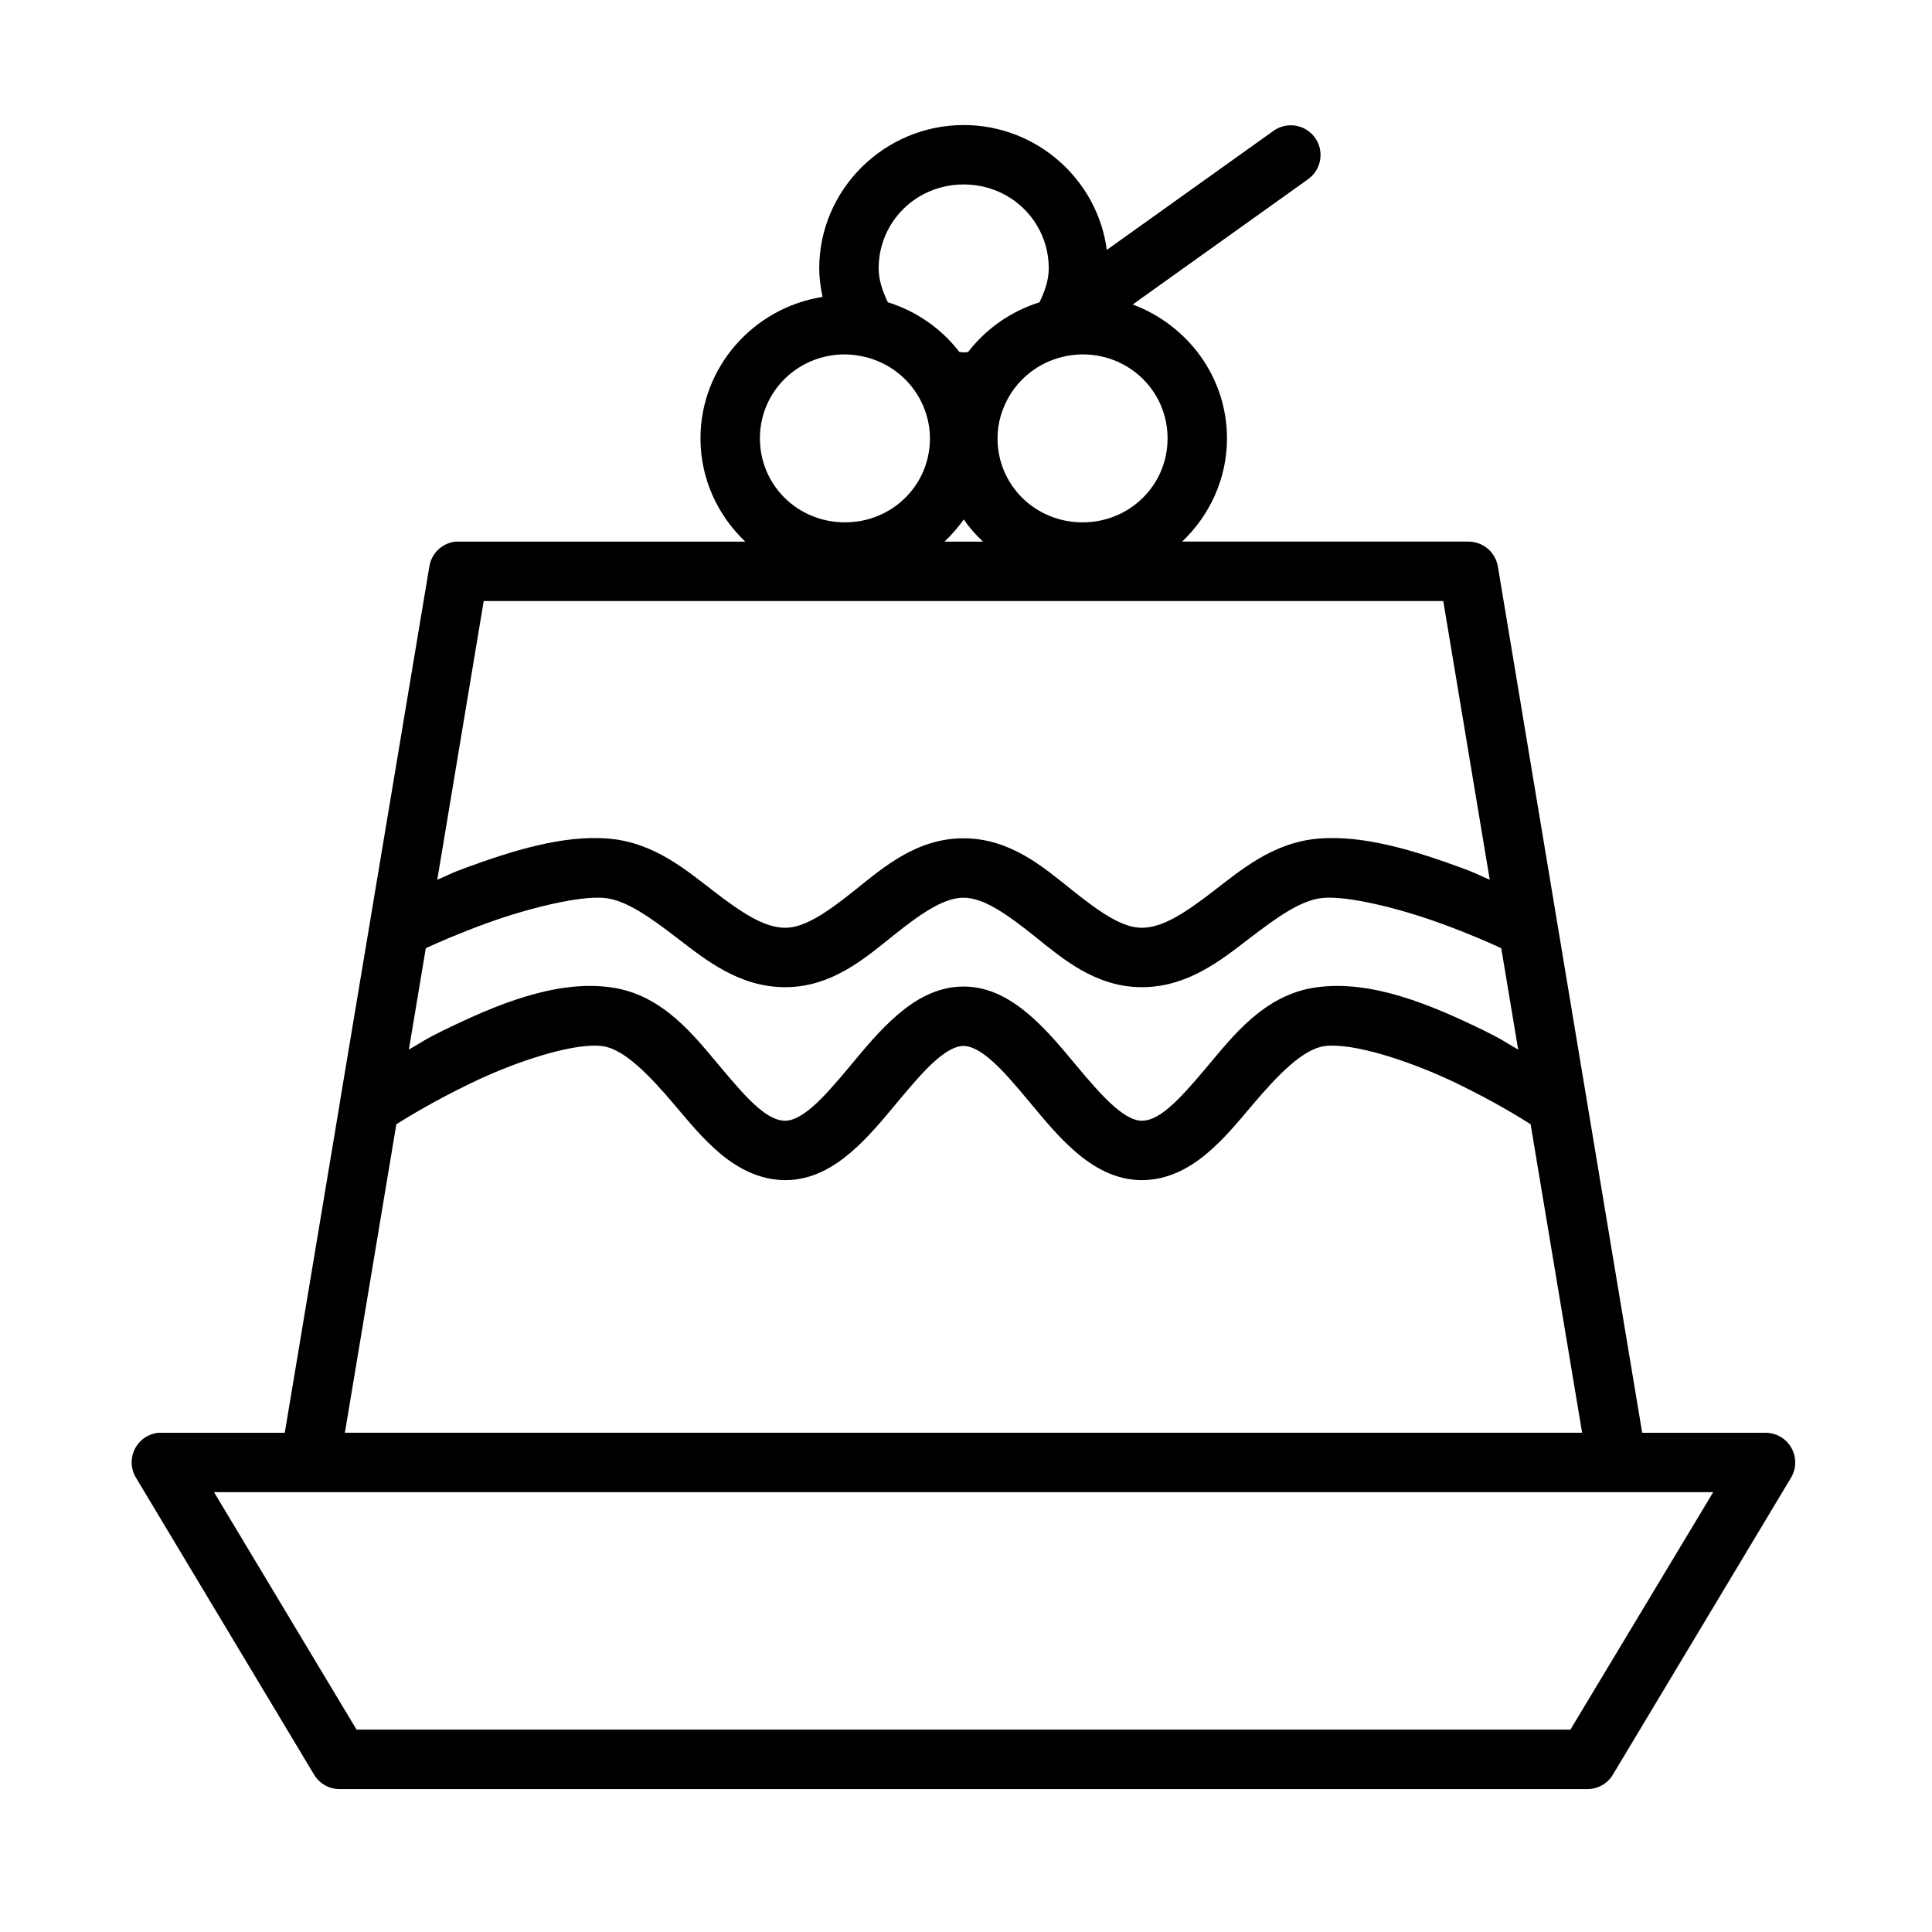
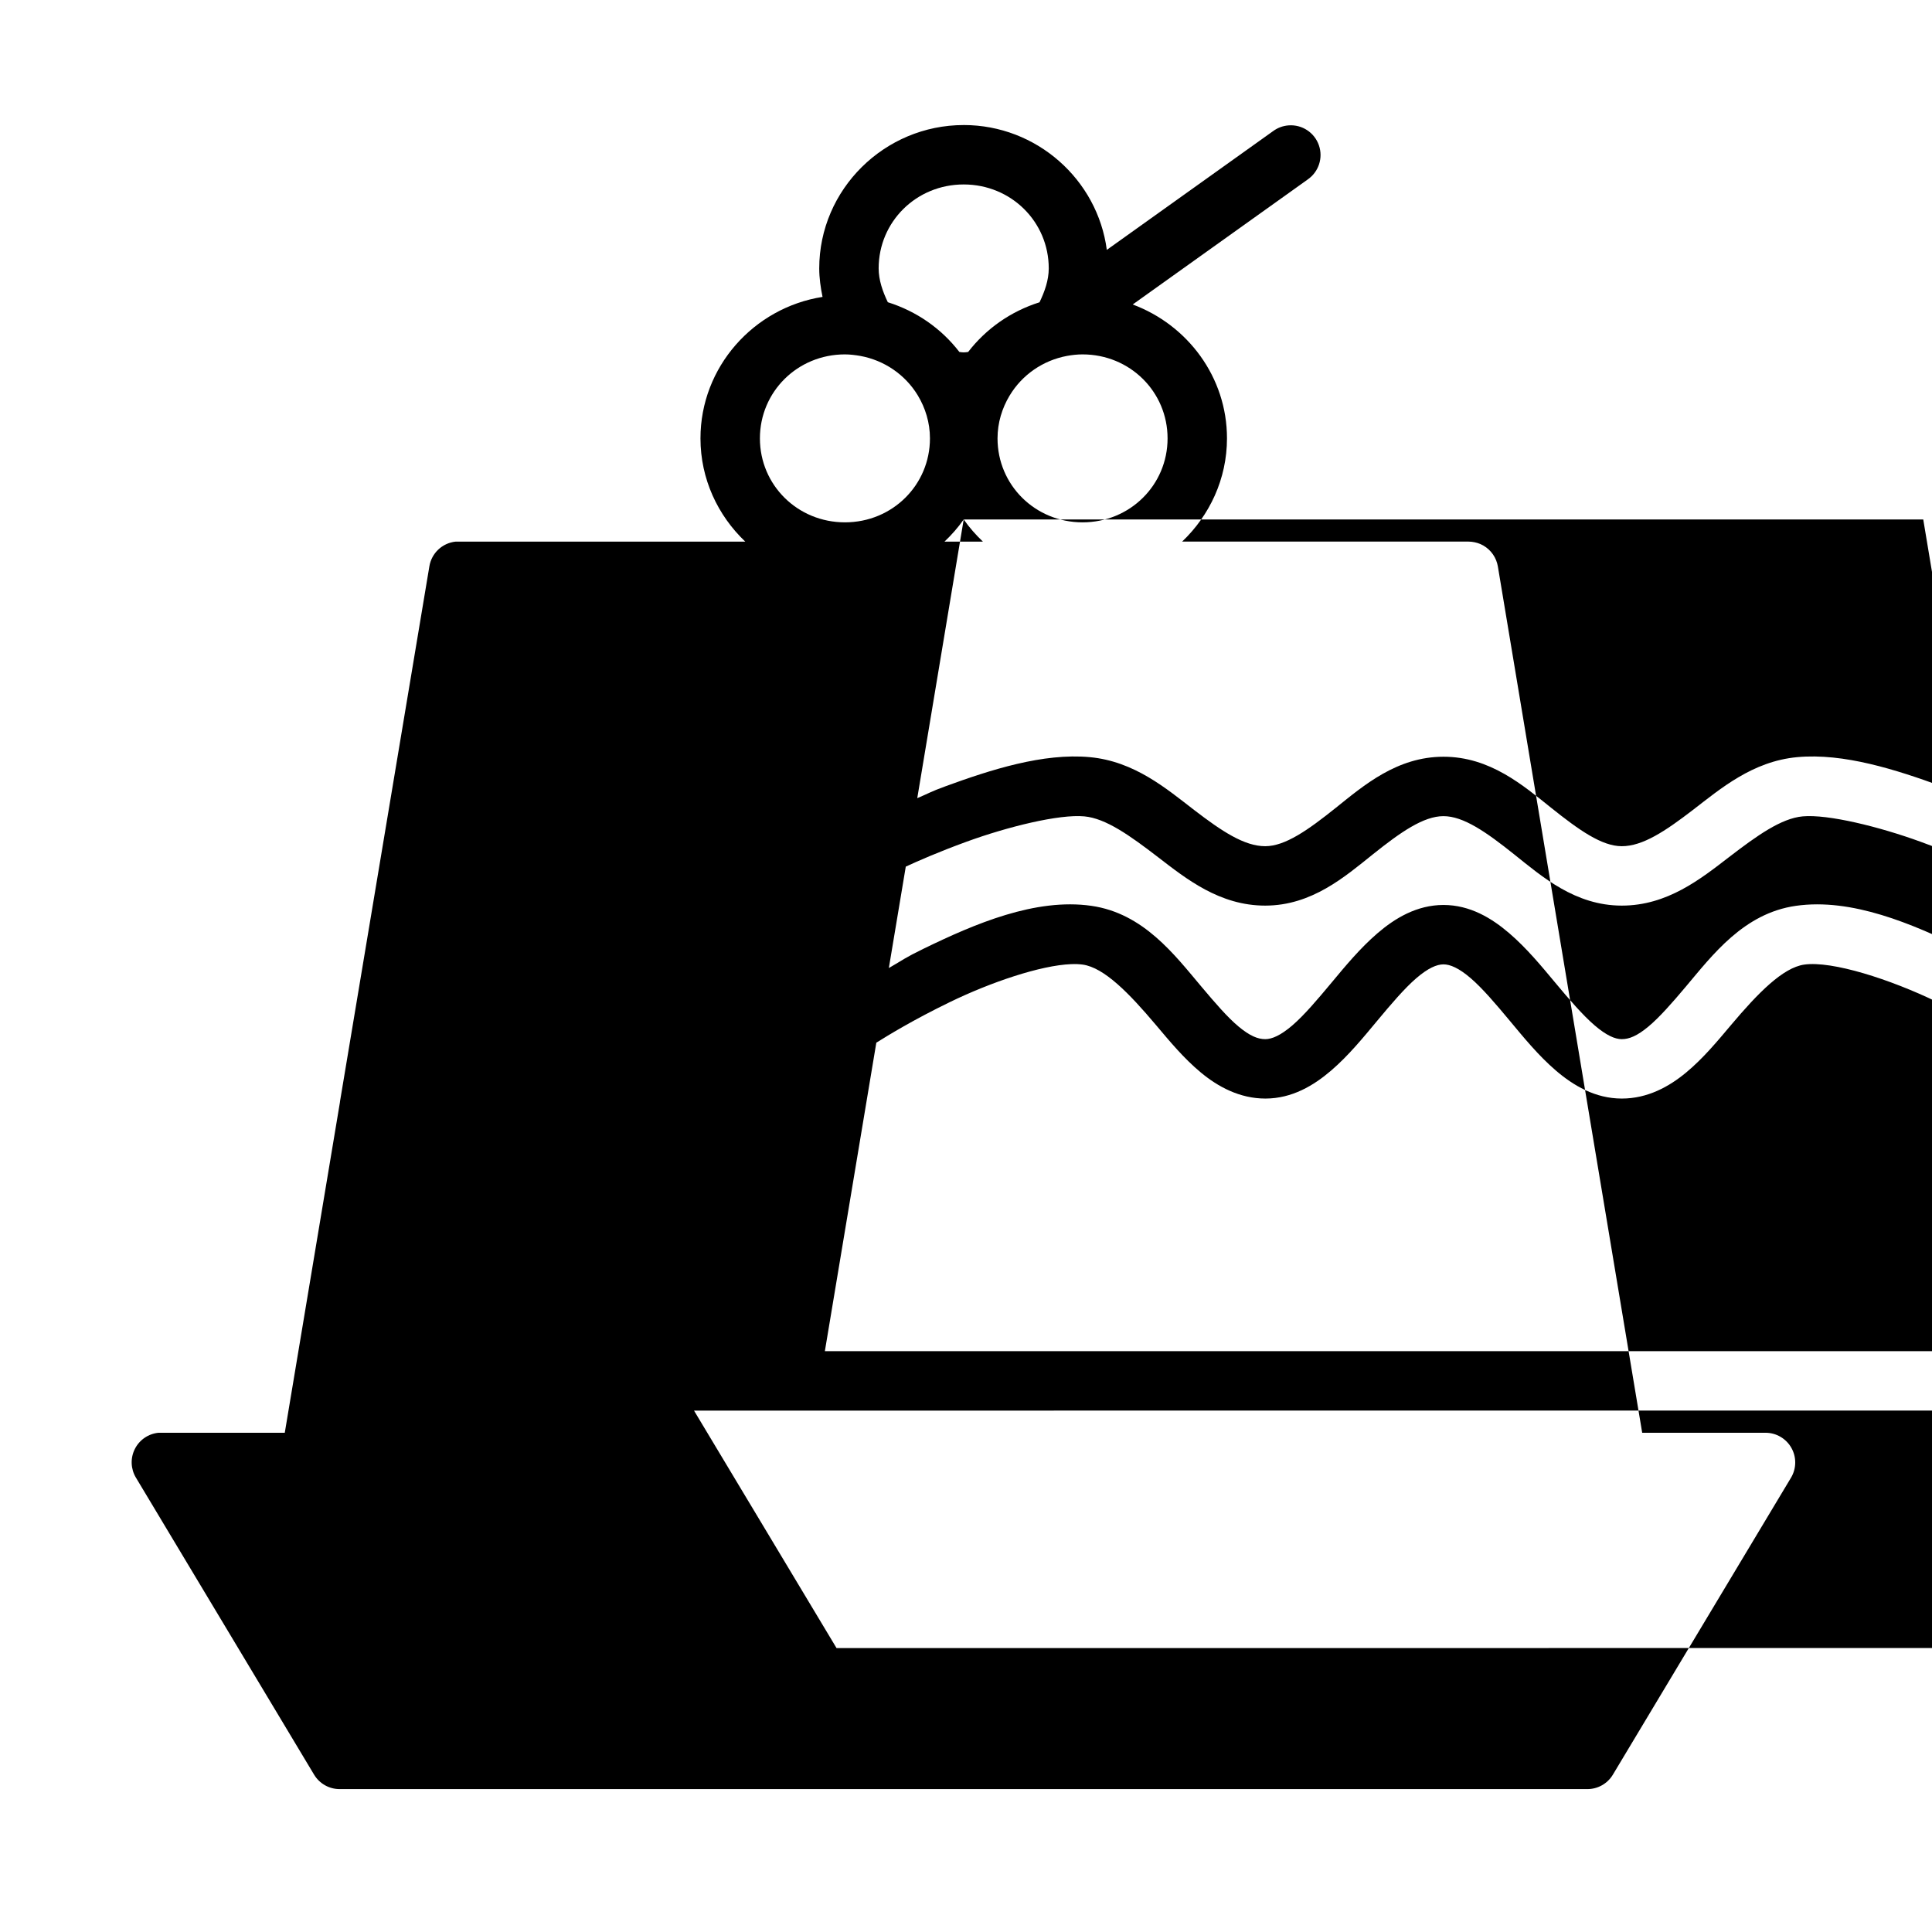
<svg xmlns="http://www.w3.org/2000/svg" fill="#000000" width="800px" height="800px" version="1.1" viewBox="144 144 512 512">
-   <path d="m399.39 177.14c-21.008 0-38.281 17.062-38.285 37.992v0.016c0.008 2.547 0.363 5.062 0.875 7.535-18.23 2.859-32.355 18.578-32.348 37.5 0 10.746 4.594 20.43 11.871 27.352h-76c-0.25-0.012-0.504-0.012-0.754 0-3.539 0.363-6.394 3.055-6.965 6.566l-23.664 141.68c-0.016 0.133-0.035 0.266-0.047 0.398l-14.605 87.516h-32.641c-0.273-0.016-0.543-0.016-0.816 0-2.695 0.258-5.066 1.883-6.281 4.305-1.215 2.418-1.102 5.293 0.301 7.609l47.23 78.734 0.004 0.004c1.43 2.356 3.992 3.789 6.75 3.781h330.64c2.754 0.008 5.316-1.426 6.746-3.781l47.23-78.734 0.004-0.004c1.453-2.43 1.492-5.449 0.098-7.914-1.395-2.465-4-3.992-6.832-4h-32.703l-14.652-87.914-7.856-47.188-15.742-94.496h-0.004c-0.043-0.258-0.098-0.512-0.168-0.766-0.633-2.316-2.285-4.219-4.492-5.168-0.484-0.203-0.988-0.355-1.504-0.461-0.531-0.113-1.074-0.172-1.613-0.176h-75.891c7.277-6.922 11.883-16.602 11.887-27.352 0.008-16.27-10.473-30.082-24.984-35.484l46.34-33.102-0.004-0.004c2.941-2.004 4.176-5.734 3.004-9.094-1.168-3.363-4.449-5.523-8-5.266-1.496 0.102-2.93 0.633-4.137 1.523l-44.066 31.473c-2.453-18.621-18.594-33.086-37.93-33.086zm0 15.742c12.582 0 22.539 9.906 22.539 22.246-0.008 3.156-1.082 6.137-2.445 8.98-7.594 2.391-14.164 7-18.91 13.16-0.395 0.059-0.789 0.117-1.184 0.117-0.387 0-0.77-0.059-1.152-0.117-4.754-6.18-11.344-10.789-18.957-13.176-1.359-2.84-2.422-5.824-2.43-8.98 0.008-12.332 9.965-22.234 22.539-22.23zm-31.488 45.035c1.387 0 2.731 0.18 4.043 0.398 6.383 1.156 11.93 4.961 15.254 10.426 2.023 3.348 3.246 7.231 3.246 11.438 0 12.34-9.961 22.25-22.539 22.246-12.574-0.008-22.523-9.91-22.523-22.246-0.004-12.34 9.945-22.258 22.523-22.262zm62.977 0c12.586 0 22.543 9.918 22.539 22.262 0 12.34-9.961 22.25-22.539 22.246-12.574-0.004-22.523-9.91-22.523-22.246 0-4.168 1.211-8.02 3.199-11.348l0.016-0.016c3.301-5.484 8.828-9.316 15.207-10.5 1.332-0.238 2.695-0.398 4.106-0.398zm-31.488 43.742c1.484 2.133 3.207 4.082 5.09 5.875h-10.18c1.883-1.793 3.602-3.738 5.09-5.875zm-127.2 21.617h254.29l12.316 73.863c-3.293-1.391-3.356-1.645-7.609-3.199-11.812-4.309-25.762-8.82-38.113-7.672-11.848 1.102-20.316 8.363-27.66 14.008s-13.312 9.598-18.836 9.594c-5.285-0.004-11.301-4.254-18.711-10.18-7.41-5.926-16.195-13.535-28.535-13.531-12.332 0.004-21.121 7.606-28.52 13.531-7.398 5.926-13.438 10.172-18.711 10.18-5.519 0.004-11.492-3.949-18.836-9.594s-15.812-12.906-27.66-14.008c-12.352-1.148-26.301 3.363-38.113 7.672-4.254 1.555-4.316 1.809-7.609 3.199zm127.14 78.629c5.285 0 11.316 4.191 18.727 10.117 7.41 5.926 16.18 13.582 28.52 13.59 12.082 0.008 20.922-7.078 28.414-12.84 7.492-5.758 13.848-10.281 19.527-10.809 6.668-0.617 20.289 2.727 31.273 6.734 7.492 2.731 12.715 5.047 16.051 6.582l4.488 26.875c-3.856-2.203-4.086-2.633-9.27-5.152-13.484-6.551-29.5-13.457-44.34-11.332-13.816 1.98-22.07 13.004-29.227 21.496-3.578 4.246-6.93 8.07-9.871 10.516s-5.074 3.324-7.043 3.32c-1.762 0-4.059-0.965-7.195-3.66-3.137-2.695-6.703-6.84-10.41-11.285-3.703-4.445-7.582-9.156-12.207-13.129s-10.383-7.488-17.434-7.488c-7.051 0.004-12.863 3.516-17.48 7.488-4.621 3.973-8.508 8.688-12.207 13.129s-7.215 8.59-10.348 11.285c-3.133 2.695-5.441 3.656-7.195 3.66-1.965 0.004-4.102-0.875-7.043-3.32s-6.231-6.269-9.809-10.516c-7.16-8.492-15.41-19.516-29.227-21.496-14.84-2.129-30.918 4.781-44.402 11.332-5.184 2.519-5.418 2.945-9.27 5.152l4.488-26.875c3.336-1.531 8.559-3.848 16.051-6.582 10.984-4.004 24.605-7.356 31.273-6.734 5.68 0.527 12.035 5.047 19.527 10.809 7.492 5.762 16.332 12.848 28.414 12.84 12.332-0.008 21.121-7.668 28.52-13.59s13.438-10.117 18.711-10.117zm-98.691 39.223c1.148-0.059 2.188-0.008 3.106 0.117 5.664 0.812 12.23 7.508 19.418 16.035 3.594 4.262 7.332 8.789 11.855 12.547 4.519 3.758 10.309 6.93 17.145 6.918 7.047-0.008 12.801-3.469 17.422-7.441 4.617-3.973 8.508-8.75 12.207-13.191 3.699-4.441 7.219-8.578 10.348-11.27 3.129-2.691 5.441-3.66 7.195-3.66 1.758 0 4.078 0.969 7.211 3.66 3.133 2.691 6.644 6.824 10.348 11.27 3.703 4.445 7.582 9.219 12.207 13.191s10.43 7.434 17.48 7.441c6.836 0.008 12.562-3.16 17.082-6.918 4.519-3.758 8.262-8.281 11.855-12.547 7.188-8.527 13.754-15.223 19.418-16.035 7.352-1.055 22.812 3.879 35.27 9.934 9.715 4.719 16.324 8.793 19.418 10.746l13.652 81.766h-327.88l13.637-81.75c3.094-1.941 9.754-6.031 19.496-10.762 10.898-5.297 24.059-9.734 32.102-10.055zm-99.922 118.31 397.3-0.004-37.84 62.93-321.69 0.004z" />
+   <path d="m399.39 177.14c-21.008 0-38.281 17.062-38.285 37.992v0.016c0.008 2.547 0.363 5.062 0.875 7.535-18.23 2.859-32.355 18.578-32.348 37.5 0 10.746 4.594 20.43 11.871 27.352h-76c-0.25-0.012-0.504-0.012-0.754 0-3.539 0.363-6.394 3.055-6.965 6.566l-23.664 141.68c-0.016 0.133-0.035 0.266-0.047 0.398l-14.605 87.516h-32.641c-0.273-0.016-0.543-0.016-0.816 0-2.695 0.258-5.066 1.883-6.281 4.305-1.215 2.418-1.102 5.293 0.301 7.609l47.23 78.734 0.004 0.004c1.43 2.356 3.992 3.789 6.75 3.781h330.64c2.754 0.008 5.316-1.426 6.746-3.781l47.23-78.734 0.004-0.004c1.453-2.43 1.492-5.449 0.098-7.914-1.395-2.465-4-3.992-6.832-4h-32.703l-14.652-87.914-7.856-47.188-15.742-94.496h-0.004c-0.043-0.258-0.098-0.512-0.168-0.766-0.633-2.316-2.285-4.219-4.492-5.168-0.484-0.203-0.988-0.355-1.504-0.461-0.531-0.113-1.074-0.172-1.613-0.176h-75.891c7.277-6.922 11.883-16.602 11.887-27.352 0.008-16.27-10.473-30.082-24.984-35.484l46.34-33.102-0.004-0.004c2.941-2.004 4.176-5.734 3.004-9.094-1.168-3.363-4.449-5.523-8-5.266-1.496 0.102-2.93 0.633-4.137 1.523l-44.066 31.473c-2.453-18.621-18.594-33.086-37.93-33.086zm0 15.742c12.582 0 22.539 9.906 22.539 22.246-0.008 3.156-1.082 6.137-2.445 8.98-7.594 2.391-14.164 7-18.91 13.16-0.395 0.059-0.789 0.117-1.184 0.117-0.387 0-0.77-0.059-1.152-0.117-4.754-6.18-11.344-10.789-18.957-13.176-1.359-2.84-2.422-5.824-2.43-8.98 0.008-12.332 9.965-22.234 22.539-22.23zm-31.488 45.035c1.387 0 2.731 0.18 4.043 0.398 6.383 1.156 11.93 4.961 15.254 10.426 2.023 3.348 3.246 7.231 3.246 11.438 0 12.34-9.961 22.25-22.539 22.246-12.574-0.008-22.523-9.91-22.523-22.246-0.004-12.34 9.945-22.258 22.523-22.262zm62.977 0c12.586 0 22.543 9.918 22.539 22.262 0 12.34-9.961 22.25-22.539 22.246-12.574-0.004-22.523-9.91-22.523-22.246 0-4.168 1.211-8.02 3.199-11.348l0.016-0.016c3.301-5.484 8.828-9.316 15.207-10.5 1.332-0.238 2.695-0.398 4.106-0.398zm-31.488 43.742c1.484 2.133 3.207 4.082 5.09 5.875h-10.18c1.883-1.793 3.602-3.738 5.09-5.875zh254.29l12.316 73.863c-3.293-1.391-3.356-1.645-7.609-3.199-11.812-4.309-25.762-8.82-38.113-7.672-11.848 1.102-20.316 8.363-27.66 14.008s-13.312 9.598-18.836 9.594c-5.285-0.004-11.301-4.254-18.711-10.18-7.41-5.926-16.195-13.535-28.535-13.531-12.332 0.004-21.121 7.606-28.52 13.531-7.398 5.926-13.438 10.172-18.711 10.18-5.519 0.004-11.492-3.949-18.836-9.594s-15.812-12.906-27.66-14.008c-12.352-1.148-26.301 3.363-38.113 7.672-4.254 1.555-4.316 1.809-7.609 3.199zm127.14 78.629c5.285 0 11.316 4.191 18.727 10.117 7.41 5.926 16.18 13.582 28.52 13.59 12.082 0.008 20.922-7.078 28.414-12.84 7.492-5.758 13.848-10.281 19.527-10.809 6.668-0.617 20.289 2.727 31.273 6.734 7.492 2.731 12.715 5.047 16.051 6.582l4.488 26.875c-3.856-2.203-4.086-2.633-9.27-5.152-13.484-6.551-29.5-13.457-44.34-11.332-13.816 1.98-22.07 13.004-29.227 21.496-3.578 4.246-6.93 8.07-9.871 10.516s-5.074 3.324-7.043 3.32c-1.762 0-4.059-0.965-7.195-3.66-3.137-2.695-6.703-6.84-10.41-11.285-3.703-4.445-7.582-9.156-12.207-13.129s-10.383-7.488-17.434-7.488c-7.051 0.004-12.863 3.516-17.48 7.488-4.621 3.973-8.508 8.688-12.207 13.129s-7.215 8.59-10.348 11.285c-3.133 2.695-5.441 3.656-7.195 3.66-1.965 0.004-4.102-0.875-7.043-3.32s-6.231-6.269-9.809-10.516c-7.16-8.492-15.41-19.516-29.227-21.496-14.84-2.129-30.918 4.781-44.402 11.332-5.184 2.519-5.418 2.945-9.27 5.152l4.488-26.875c3.336-1.531 8.559-3.848 16.051-6.582 10.984-4.004 24.605-7.356 31.273-6.734 5.68 0.527 12.035 5.047 19.527 10.809 7.492 5.762 16.332 12.848 28.414 12.84 12.332-0.008 21.121-7.668 28.52-13.59s13.438-10.117 18.711-10.117zm-98.691 39.223c1.148-0.059 2.188-0.008 3.106 0.117 5.664 0.812 12.23 7.508 19.418 16.035 3.594 4.262 7.332 8.789 11.855 12.547 4.519 3.758 10.309 6.93 17.145 6.918 7.047-0.008 12.801-3.469 17.422-7.441 4.617-3.973 8.508-8.75 12.207-13.191 3.699-4.441 7.219-8.578 10.348-11.27 3.129-2.691 5.441-3.66 7.195-3.66 1.758 0 4.078 0.969 7.211 3.66 3.133 2.691 6.644 6.824 10.348 11.27 3.703 4.445 7.582 9.219 12.207 13.191s10.43 7.434 17.48 7.441c6.836 0.008 12.562-3.16 17.082-6.918 4.519-3.758 8.262-8.281 11.855-12.547 7.188-8.527 13.754-15.223 19.418-16.035 7.352-1.055 22.812 3.879 35.27 9.934 9.715 4.719 16.324 8.793 19.418 10.746l13.652 81.766h-327.88l13.637-81.75c3.094-1.941 9.754-6.031 19.496-10.762 10.898-5.297 24.059-9.734 32.102-10.055zm-99.922 118.31 397.3-0.004-37.84 62.93-321.69 0.004z" />
</svg>